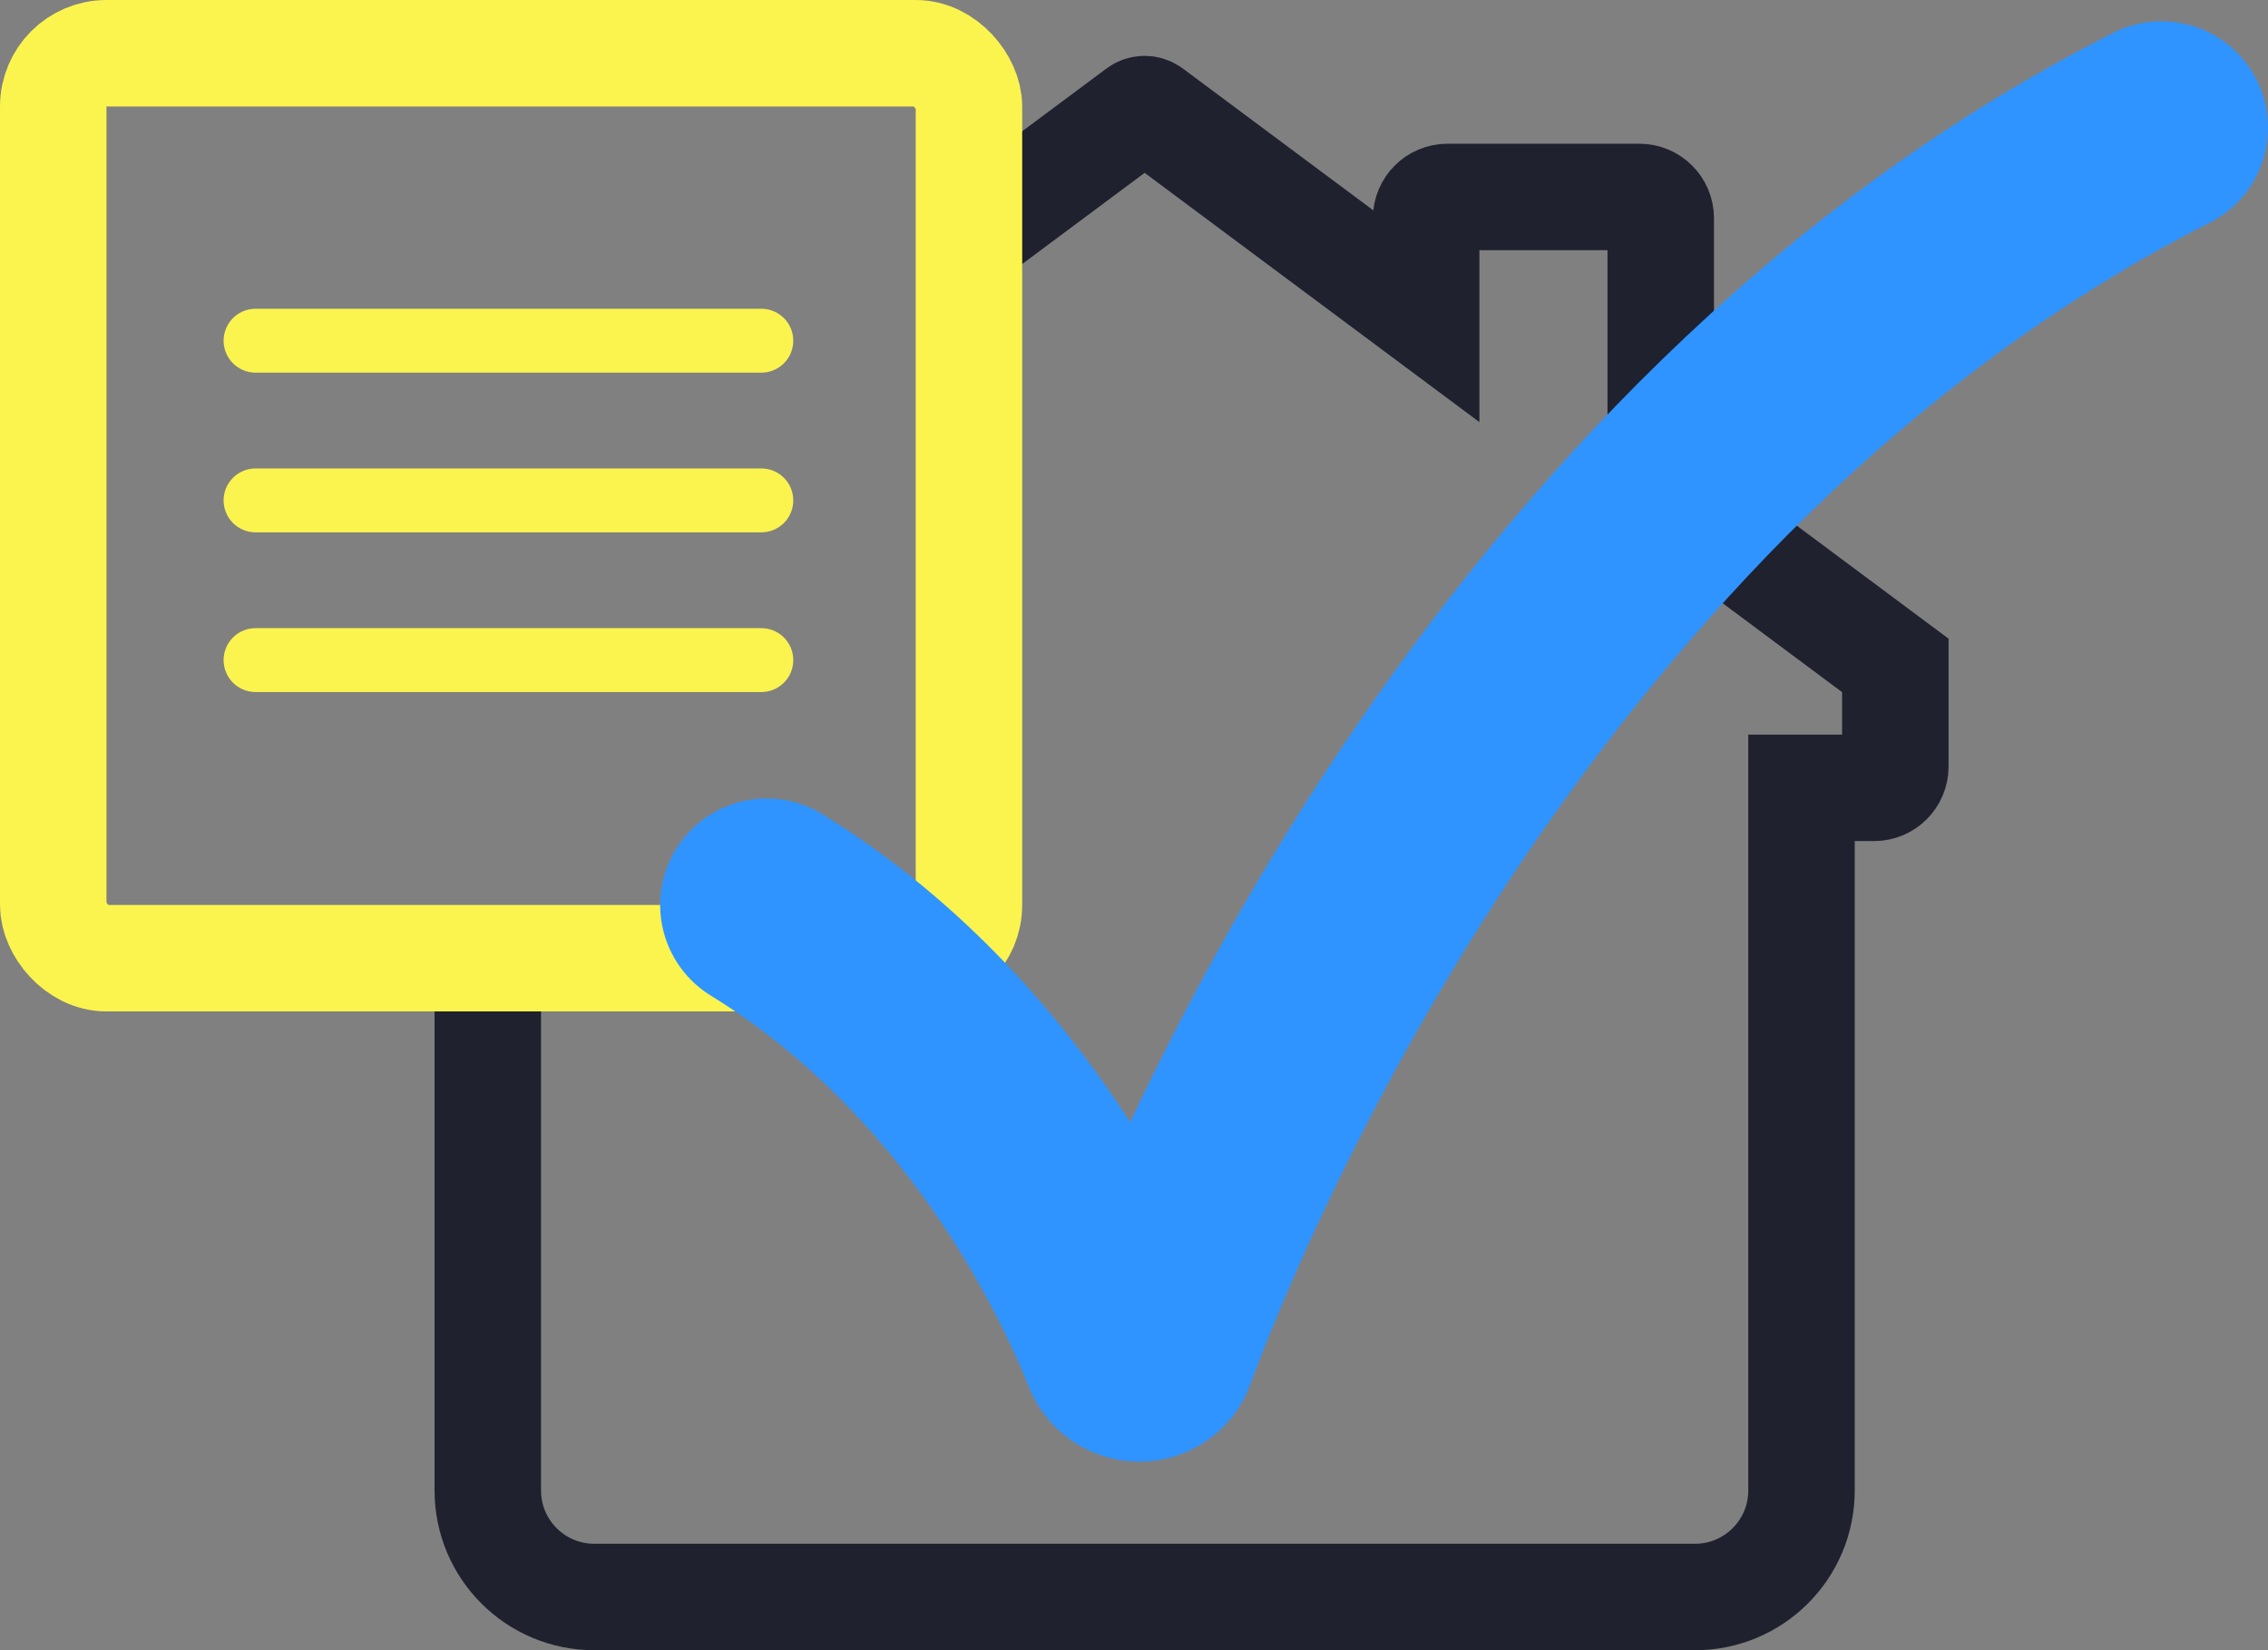
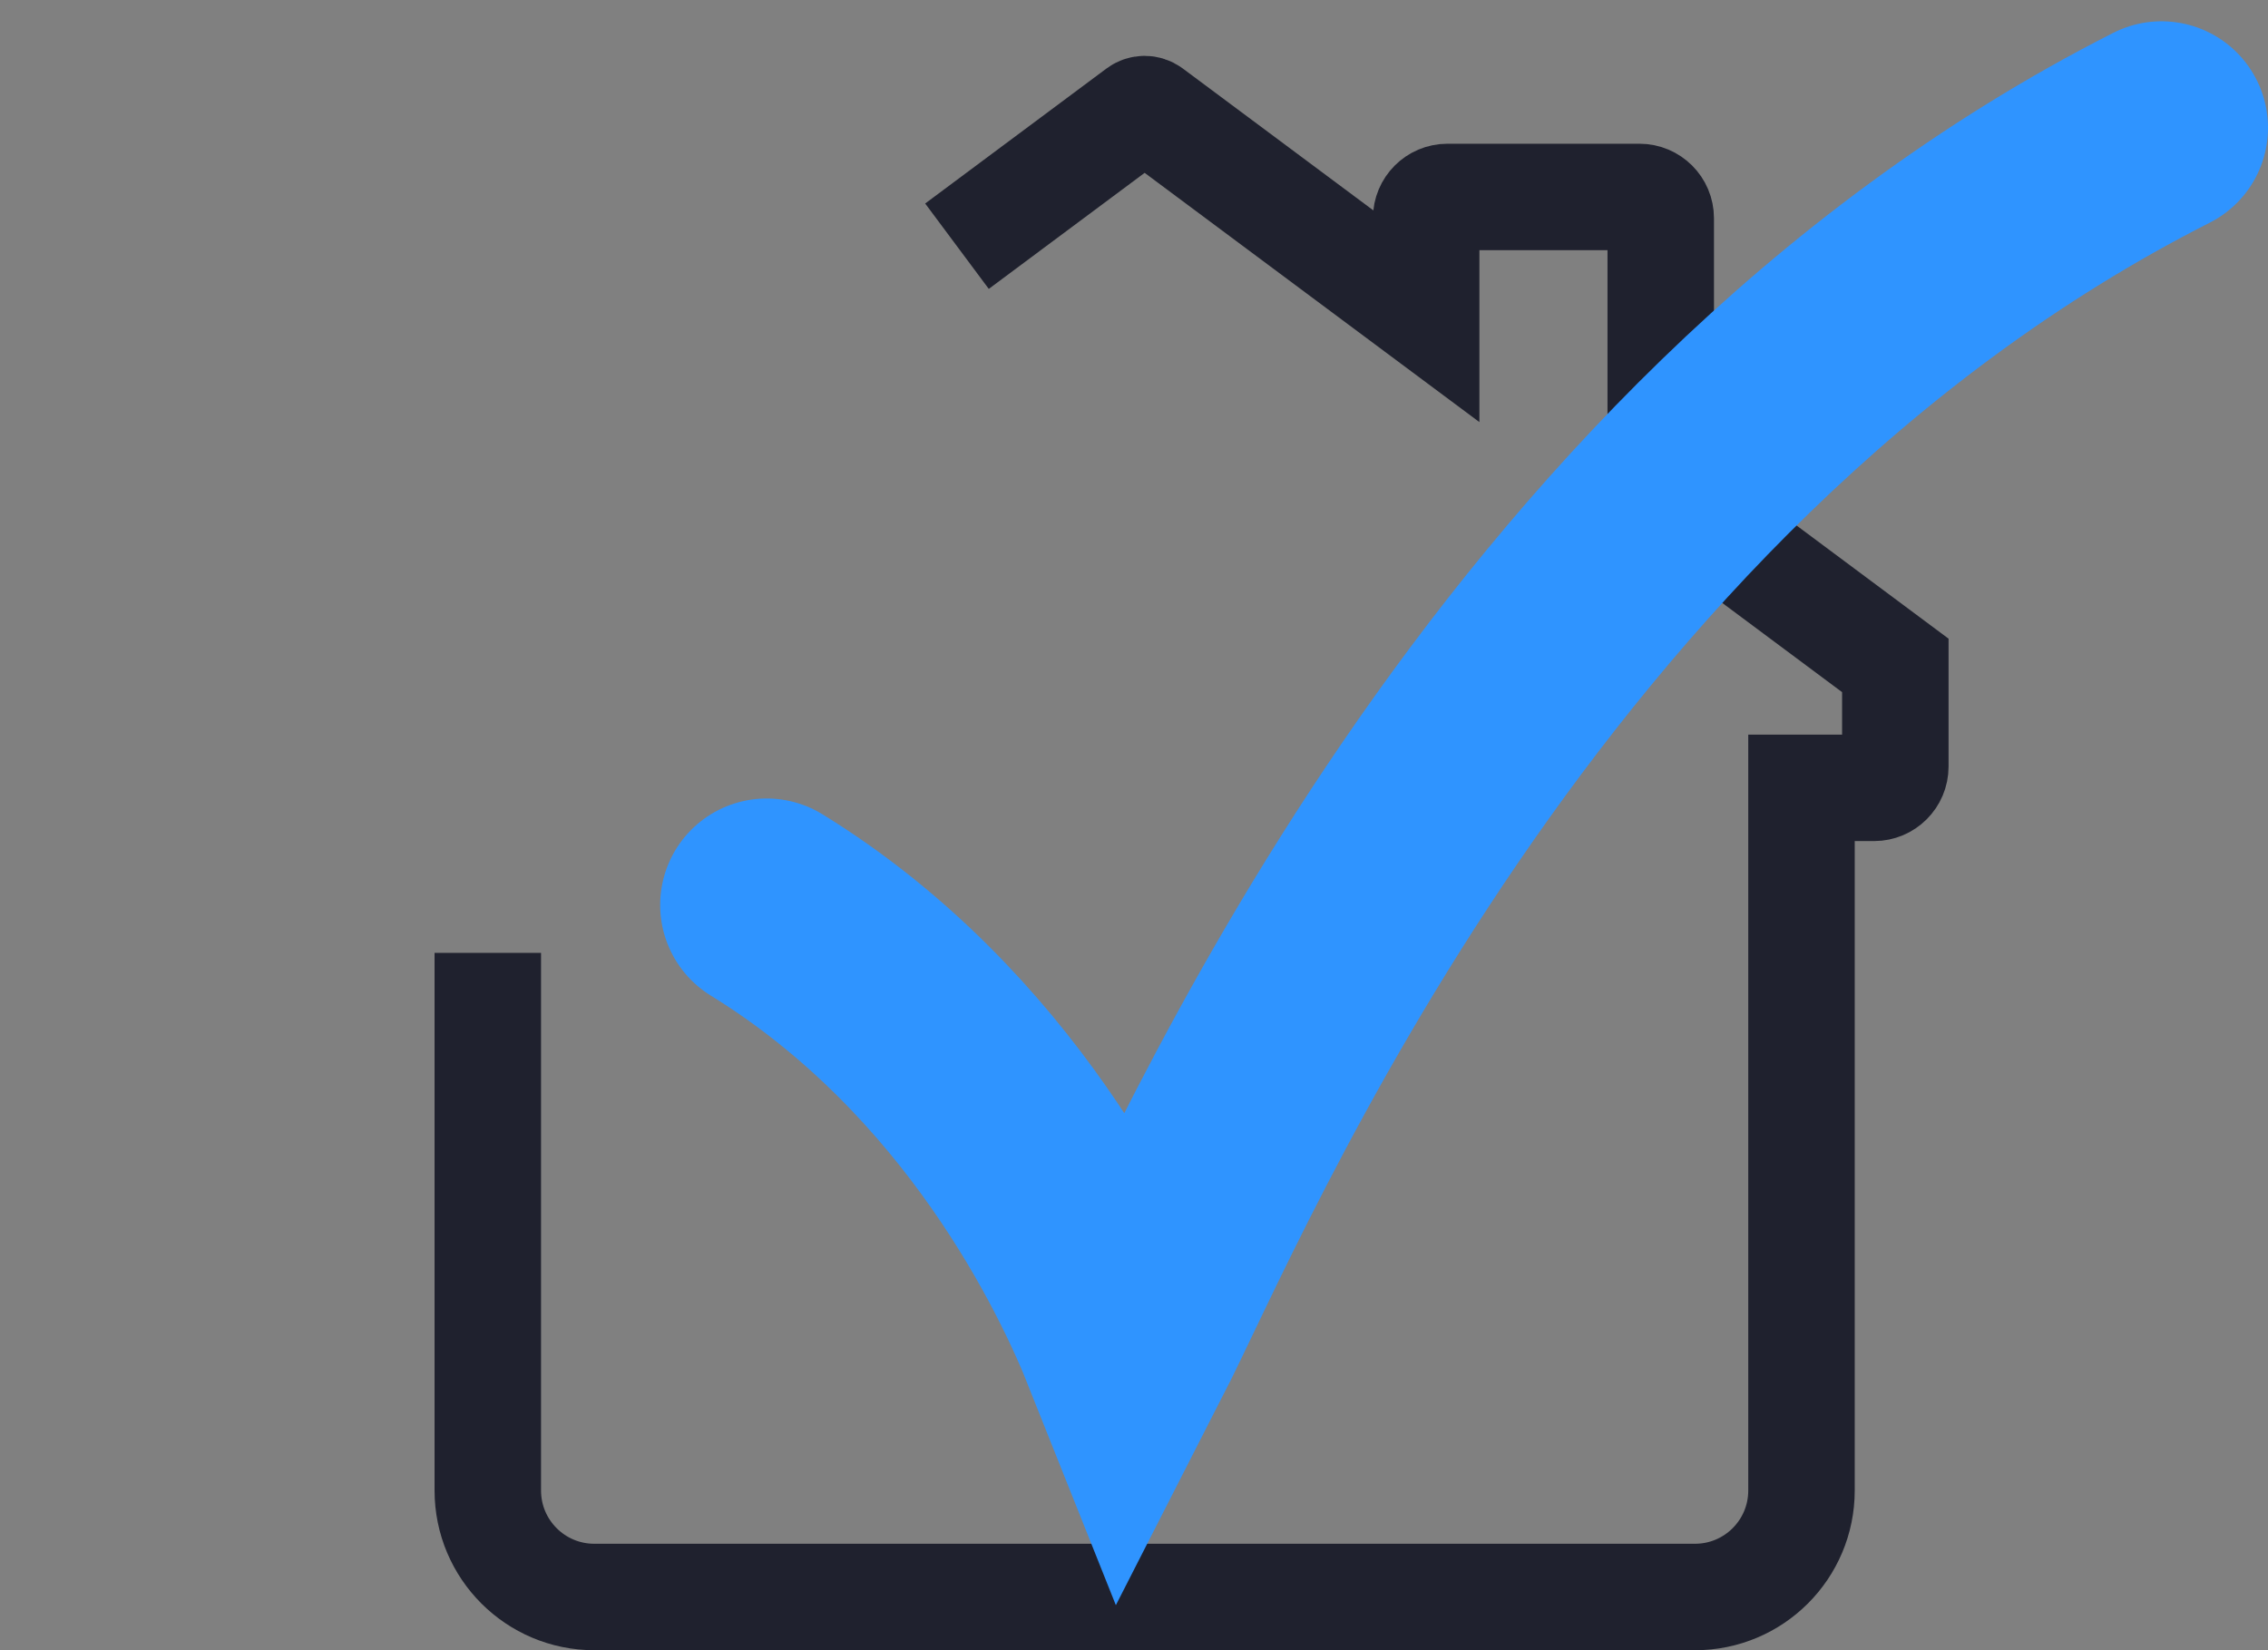
<svg xmlns="http://www.w3.org/2000/svg" width="213" height="155" viewBox="0 0 213 155" fill="none">
  <rect x="0" y="0" width="213" height="155" fill="#808080" stroke="none" />
  <path d="M45.812 89.5V140C45.812 145.523 50.29 150 55.812 150H109.5H159.188C164.71 150 169.188 145.523 169.188 140V74H173.594H176C177.105 74 178 73.105 178 72V68.25V62.5L160.375 49.375L155.969 46.094V20.5C155.969 19.395 155.073 18.5 153.969 18.5H135.937C134.833 18.5 133.938 19.395 133.938 20.5V29.688L125.125 23.125L108.097 10.445C107.743 10.181 107.257 10.181 106.903 10.445L89.875 23.125" stroke="#1F212E" stroke-width="10" />
-   <rect x="5" y="5" width="86" height="85" rx="5" stroke="#FBF44E" stroke-width="10" />
-   <path d="M24 32H71.5" stroke="#FBF44E" stroke-width="6" stroke-linecap="round" />
-   <path d="M24 47H71.5" stroke="#FBF44E" stroke-width="6" stroke-linecap="round" />
-   <path d="M24 62H71.5" stroke="#FBF44E" stroke-width="6" stroke-linecap="round" />
-   <path d="M72 85C92.965 97.902 102.877 118.931 105.929 126.592C106.289 127.494 107.685 127.531 108.022 126.619C113.523 111.742 141.672 43.109 203 12" stroke="#2F94FF" stroke-width="20" stroke-linecap="round" />
+   <path d="M72 85C92.965 97.902 102.877 118.931 105.929 126.592C113.523 111.742 141.672 43.109 203 12" stroke="#2F94FF" stroke-width="20" stroke-linecap="round" />
</svg>